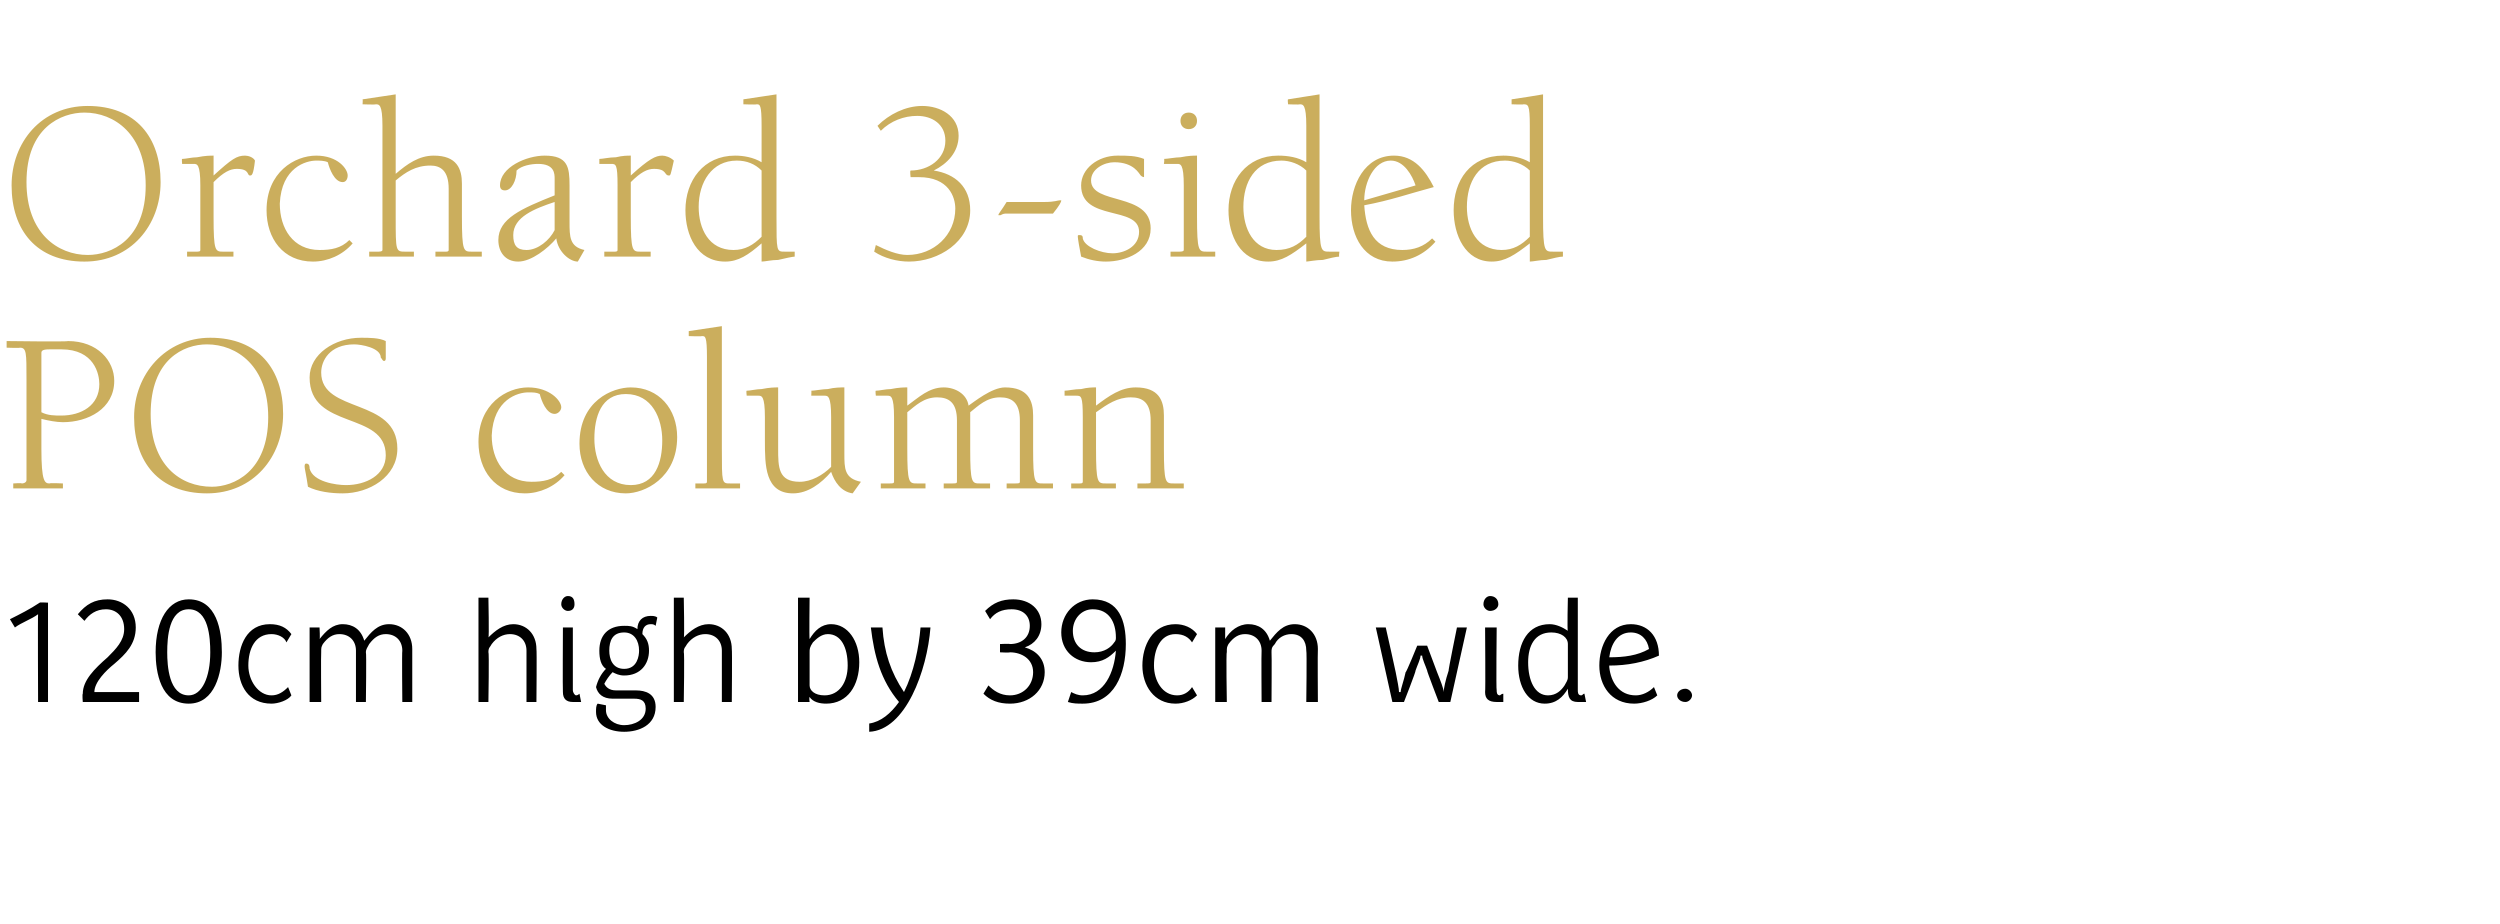
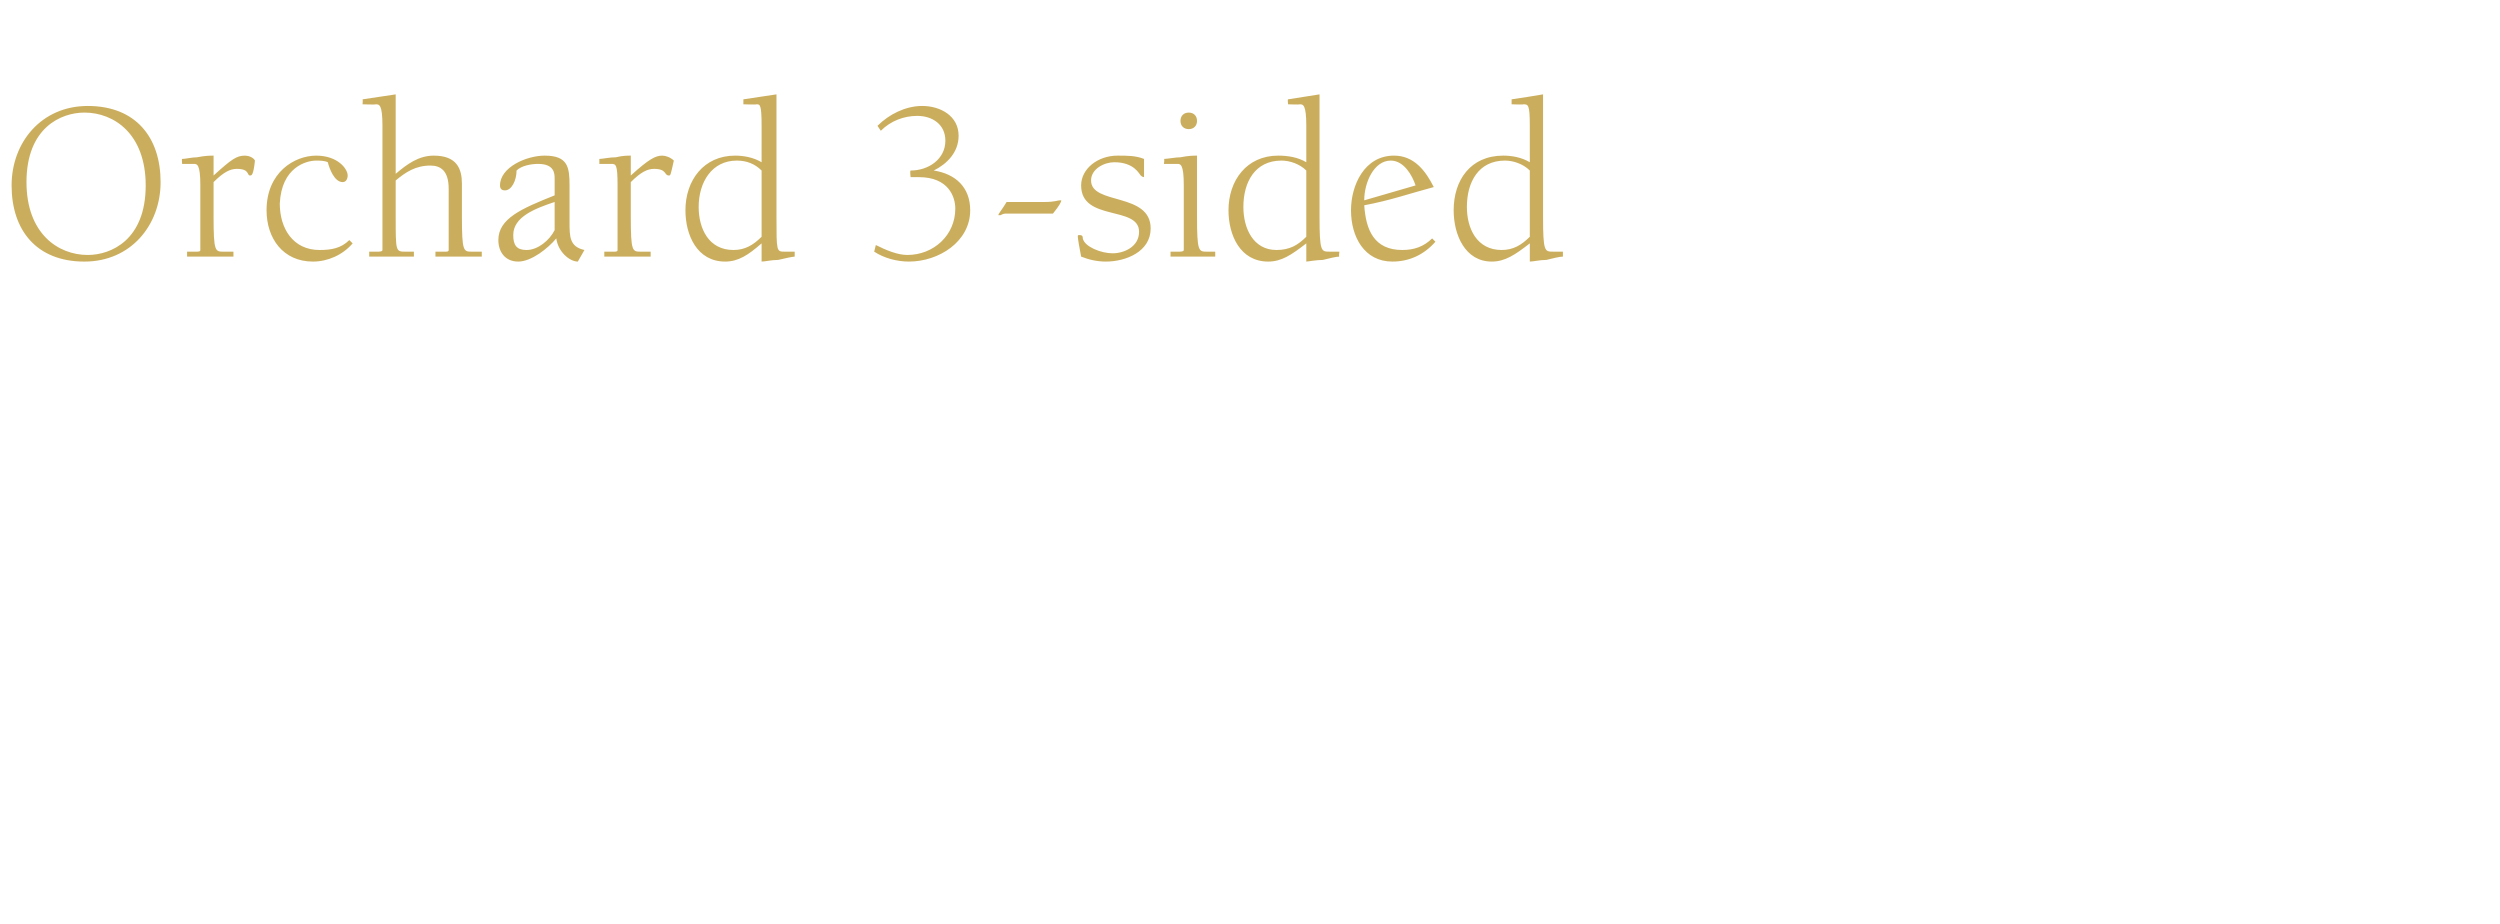
<svg xmlns="http://www.w3.org/2000/svg" version="1.1" width="151px" height="55.8px" viewBox="0 0 151 55.8">
  <desc>Orchard 3 sided POS column 120cm high by 39cm wide.</desc>
  <defs />
  <g id="Polygon139567">
-     <path d="m2.3 42.4s-.02-5.34 0-5.3c-.4.3-1 .5-1.4.8l-.3-.5c.6-.3 1.2-.6 1.8-1c-.03-.03.5 0 .5 0v6h-.6zm2.7 0s-.04-.47 0-.5c0-.8.7-1.5 1.5-2.2c.5-.5 1-1 1-1.7c0-.8-.5-1.2-1.1-1.2c-.6 0-1 .3-1.3.7l-.4-.4c.5-.6 1-.9 1.8-.9c.9 0 1.7.6 1.7 1.7c0 1-.6 1.6-1.3 2.2c-.5.4-1.2 1.1-1.2 1.7h2.7v.6H5zm6.4.1c-1.7 0-2-1.9-2-3.1c0-2 .8-3.2 2-3.2c1.7 0 2 1.9 2 3.2c0 1.2-.4 3.1-2 3.1zm0-5.7c-1.2 0-1.3 1.7-1.3 2.6c0 .8.1 2.6 1.3 2.6c.8 0 1.3-1.1 1.3-2.6c0-.9-.1-2.6-1.3-2.6zm5 5.7c-1.4 0-2-1.1-2-2.3c0-1.2.5-2.5 1.9-2.5c.6 0 1 .2 1.3.6l-.3.5c-.1-.3-.5-.5-.9-.5c-1 0-1.4.9-1.4 1.9c0 .9.6 1.8 1.4 1.8c.4 0 .7-.2 1-.5l.2.5c-.2.3-.8.5-1.2.5zm7.9-.1s-.03-3.07 0-3.1c0-.6-.4-1-1-1c-.4 0-.7.2-1 .6c-.1.2-.2.3-.2.5c.04-.01 0 3 0 3h-.6v-3.1c0-.6-.4-1-1-1c-.4 0-.7.2-1 .6c-.1.2-.1.2-.1.5c-.02-.01 0 3 0 3h-.7v-4.5h.6s.04.69 0 .7c.4-.5.8-.9 1.4-.9c.6 0 1.1.3 1.3 1c.4-.5.8-1 1.5-1c.8 0 1.4.6 1.4 1.5v3.2h-.6zm7.5 0v-3.1c0-.6-.4-1-1-1c-.4 0-.8.2-1.1.6c-.1.2-.2.2-.2.5c.05-.01 0 3 0 3h-.6v-6.3h.6s.05 2.45 0 2.4c.4-.4.9-.8 1.5-.8c.8 0 1.4.6 1.4 1.5c.03.05 0 3.2 0 3.2h-.6zm2.5-5.5c-.2 0-.4-.2-.4-.4c0-.3.2-.5.4-.5c.3 0 .4.2.4.5c0 .2-.1.4-.4.4zm.3 5.5c-.4 0-.6-.2-.6-.6c-.02 0 0-3.9 0-3.9h.6v3.8c0 .1.1.3.2.3c.1 0 .2-.1.2-.1l.1.5h-.5zm5-4.6c-.1-.1-.2-.1-.3-.1c-.3 0-.5.2-.5.6c.3.3.4.6.4 1c0 .8-.5 1.5-1.5 1.5c-.3 0-.5-.1-.7-.2c-.2.2-.4.5-.5.7c.1.2.3.4.7.4h1.2c.6 0 1.2.2 1.2 1c0 1.1-1 1.5-1.9 1.5c-.9 0-1.7-.4-1.7-1.2c0-.2 0-.4.1-.5l.5.1v.3c0 .5.5.9 1.1.9c.6 0 1.3-.3 1.3-1c0-.5-.3-.6-.7-.6H37c-.6 0-.9-.3-1-.7c.1-.4.3-.8.6-1.1c-.3-.2-.4-.6-.4-1.1c0-.9.5-1.5 1.5-1.5c.3 0 .5 0 .8.2c0-.5.3-.8.8-.8c.1 0 .3 0 .4.1l-.1.5zm-1.9.4c-.7 0-.9.5-.9 1.1c0 .5.2 1.1.9 1.1c.8 0 .9-.8.9-1.1c0-.6-.3-1.1-.9-1.1zm5.9 4.2v-3.1c0-.6-.4-1-1-1c-.4 0-.8.2-1.1.6c-.1.2-.2.2-.2.5c.05-.01 0 3 0 3h-.6v-6.3h.6s.05 2.45 0 2.4c.4-.4.9-.8 1.5-.8c.8 0 1.4.6 1.4 1.5c.03.05 0 3.2 0 3.2h-.6zm6.3.1c-.4 0-.8-.1-1-.4c-.04.03 0 .3 0 .3h-.7v-6.3h.7s-.03 2.47 0 2.5c.3-.5.7-.9 1.3-.9c1 0 1.7 1 1.7 2.3c0 1.4-.7 2.5-2 2.5zm.1-4.2c-.4 0-.7.3-.9.5c-.2.3-.2.4-.2.6v2c0 .3.3.6.9.6c.9 0 1.4-.8 1.4-1.8c0-1.1-.4-1.9-1.2-1.9zm2.5 5.9v-.5c.7-.1 1.3-.6 1.8-1.3c-1.1-1.3-1.5-2.8-1.7-4.5h.7c.1 1.5.5 2.7 1.3 3.9c.6-1.2.9-2.7 1-3.9h.6c-.2 2.6-1.5 6.2-3.7 6.3zm8.5-1.7c-.7 0-1.2-.2-1.6-.6l.3-.5c.3.3.7.6 1.3.6c.8 0 1.4-.6 1.4-1.4c0-.8-.7-1.2-1.4-1.2c-.04.03-.6 0-.6 0v-.5s.57-.03.6 0c.7 0 1.2-.4 1.2-1.1c0-.6-.4-1-1.1-1c-.6 0-1 .2-1.3.6l-.3-.5c.5-.5 1-.7 1.7-.7c1 0 1.7.6 1.7 1.5c0 .7-.4 1.2-1 1.4c.7.2 1.2.7 1.2 1.5c0 1.1-.9 1.9-2.1 1.9zm4.4 0c-.3 0-.6 0-.9-.1l.2-.6c.2.1.4.2.7.2c1.3 0 1.9-1.4 2-2.7c-.4.4-.8.7-1.5.7c-1 0-1.8-.7-1.8-1.8c0-1.1.8-2 1.9-2c1.6 0 2 1.3 2 2.7c0 1.8-.7 3.6-2.6 3.6zm.6-5.7c-.7 0-1.2.6-1.2 1.3c0 .8.5 1.3 1.3 1.3c.6 0 1-.3 1.2-.6c.1-.1.1-.2.1-.3c0-.9-.4-1.7-1.4-1.7zm5 5.7c-1.3 0-2-1.1-2-2.3c0-1.2.6-2.5 2-2.5c.5 0 1 .2 1.3.6l-.3.5c-.2-.3-.5-.5-1-.5c-.9 0-1.3.9-1.3 1.9c0 .9.5 1.8 1.4 1.8c.4 0 .7-.2.9-.5l.3.5c-.3.3-.8.5-1.3.5zm7.9-.1s.04-3.07 0-3.1c0-.6-.3-1-.9-1c-.4 0-.8.2-1 .6c-.2.2-.2.3-.2.5c.02-.01 0 3 0 3h-.6s-.02-3.07 0-3.1c0-.6-.4-1-1-1c-.4 0-.7.2-1 .6c-.1.2-.1.2-.1.5c-.05-.01 0 3 0 3h-.7v-4.5h.6v.7c.3-.5.8-.9 1.4-.9c.6 0 1.1.3 1.3 1c.4-.5.8-1 1.5-1c.8 0 1.4.6 1.4 1.5c-.02.05 0 3.2 0 3.2h-.7zm8.7 0h-.7s-.74-1.92-.7-1.9c-.1-.3-.3-.7-.3-.9h-.1c0 .2-.2.6-.3.9c.04.02-.7 1.9-.7 1.9h-.7l-1-4.5h.6s.6 2.65.6 2.7c.1.5.2 1 .2 1.2h.1c0-.2.2-.7.3-1.2c.04.03.7-1.6.7-1.6h.6l.6 1.6c.2.5.4 1 .4 1.2c0-.2.1-.7.3-1.3c-.04.04.5-2.6.5-2.6h.6l-1 4.5zm2.4-5.5c-.2 0-.4-.2-.4-.4c0-.3.2-.5.4-.5c.3 0 .5.2.5.5c0 .2-.2.4-.5.4zm.4 5.5c-.5 0-.7-.2-.7-.6c.03 0 0-3.9 0-3.9h.7s-.04 3.78 0 3.8c0 .1 0 .3.2.3c0 0 .1-.1.2-.1v.5h-.4zm4.9 0c-.5 0-.6-.3-.6-.8c-.3.5-.7.9-1.4.9c-1 0-1.6-1-1.6-2.3c0-1.4.6-2.5 1.9-2.5c.4 0 .8.2 1.1.4c-.05.02 0-2 0-2h.6v5.6c0 .1 0 .3.2.3c.1 0 .1-.1.2-.1l.1.5h-.5zm-.6-3.5c0-.4-.4-.7-1-.7c-1 0-1.4.8-1.4 1.8c0 1.1.4 2 1.2 2c.5 0 .8-.3 1-.6c.1-.2.2-.3.2-.5v-2zm2.5 1.3v.1c.1.9.6 1.7 1.6 1.7c.4 0 .8-.2 1.1-.5l.2.5c-.3.3-.9.5-1.4.5c-1.4 0-2.1-1.1-2.1-2.3c0-1.2.6-2.5 1.9-2.5c1 0 1.7.7 1.7 1.9c-.9.4-1.9.6-3 .6zm1.3-2c-.8 0-1.2.7-1.3 1.5c.9 0 1.7-.1 2.4-.5c-.1-.6-.5-1-1.1-1zm3.3 4.2c-.3 0-.5-.2-.5-.4c0-.2.2-.4.5-.4c.2 0 .4.2.4.4c0 .2-.2.4-.4.4z" stroke="none" fill="#000" />
-   </g>
+     </g>
  <g id="Polygon139566">
-     <path d="m2.5 27.1c0 2 .2 2.1.5 2.1c0-.04.8 0 .8 0v.3h-3v-.3s.54-.04.5 0c.2 0 .3-.1.3-.2v-6.1c0-1.6 0-1.9-.4-1.9c.03.03-.8 0-.8 0v-.4s3.7.05 3.7 0c1.8 0 2.8 1.2 2.8 2.4c0 1.7-1.6 2.5-3.1 2.5c-.4 0-.9-.1-1.3-.2v1.8zm0-2.2c.4.2.8.2 1.2.2c1.2 0 2.3-.6 2.3-1.9c0-.6-.3-2.1-2.3-2.1h-.6c-.3 0-.6 0-.6.2v3.6zm10.2-4.5c2.9 0 4.4 1.9 4.4 4.6c0 2.6-1.8 4.8-4.6 4.8c-2.9 0-4.4-1.9-4.4-4.6c0-2.6 1.9-4.8 4.6-4.8zm-.2.4c-1.4 0-3.4.9-3.4 4.2c0 3.1 1.8 4.4 3.7 4.4c1.3 0 3.4-.9 3.4-4.2c0-3.1-1.9-4.4-3.7-4.4zm10.8.8c0 .1 0 .2-.1.2c-.1 0-.1-.1-.2-.2c0-.6-1.2-.8-1.6-.8c-1.5 0-2 1-2 1.7c0 2.5 4.6 1.5 4.6 4.6c0 1.7-1.7 2.7-3.3 2.7c-.7 0-1.5-.1-2.1-.4c-.1-.7-.2-1.1-.2-1.2c0-.1 0-.2.1-.2c.2 0 .2.2.2.3c.2.8 1.6 1 2.2 1c1.2 0 2.4-.6 2.4-1.8c0-2.7-4.6-1.5-4.6-4.7c0-1.4 1.5-2.4 3.1-2.4c.5 0 1.1 0 1.5.2v1zm10.8 7.1c-.6.7-1.5 1.1-2.4 1.1c-1.8 0-2.8-1.4-2.8-3.1c0-2.3 1.7-3.3 3-3.3c1.3 0 2 .8 2 1.2c0 .2-.2.4-.4.4c-.5 0-.8-.8-.9-1.2c-.2-.1-.4-.1-.7-.1c-.6 0-2.1.4-2.2 2.6c0 1.5.8 2.8 2.4 2.8c.7 0 1.3-.1 1.8-.6l.2.2zm4-5.3c1.7 0 2.8 1.3 2.8 3c0 2.5-2 3.4-3.1 3.4c-1.7 0-2.8-1.3-2.8-3c0-2.6 2-3.4 3.1-3.4zm0 5.9c1.5 0 1.9-1.4 1.9-2.7c0-1.3-.6-2.8-2.2-2.8c-1.5 0-1.9 1.4-1.9 2.7c0 1.3.6 2.8 2.2 2.8zm4.6-7.7c0-1.3-.1-1.3-.3-1.3c-.05.03-.8 0-.8 0v-.3l2-.3v7.4c0 2.1 0 2.1.5 2.1h.6v.3H42v-.3h.5c.1 0 .2 0 .2-.1v-7.5zm2.4 2c.2 0 .6-.1.9-.1c.5-.1.8-.1 1-.1v3.7c0 1.1 0 2 1.3 2c.7 0 1.4-.4 1.9-.9v-3c0-1.3-.2-1.3-.4-1.3h-.8s.02-.32 0-.3c.2 0 .7-.1 1-.1c.4-.1.8-.1 1-.1v4c0 .9 0 1.5 1 1.7l-.5.7c-.7-.1-1.1-.7-1.3-1.3c-.6.7-1.4 1.3-2.3 1.3c-1.7 0-1.7-1.7-1.7-3.2v-1.4c0-1.3-.2-1.3-.4-1.3h-.7s-.04-.32 0-.3zm7.8 0c.2 0 .6-.1.9-.1c.5-.1.8-.1 1-.1v1.1c.7-.5 1.3-1.1 2.2-1.1c.7 0 1.4.4 1.5 1.1c.3-.2 1.4-1.1 2.2-1.1c1.4 0 1.7.8 1.7 1.7v2c0 2.1.1 2.1.6 2.1h.6v.3h-2.8v-.3h.5c.2 0 .3 0 .3-.1v-3.7c0-1.1-.5-1.4-1.2-1.4c-.8 0-1.3.5-1.8.9v2.2c0 2.1.1 2.1.6 2.1h.6v.3H57v-.3h.5c.2 0 .3 0 .3-.1v-3.7c0-1.1-.5-1.4-1.2-1.4c-.8 0-1.3.5-1.8.9v2.2c0 2.1.1 2.1.6 2.1h.5v.3h-2.7v-.3h.5c.2 0 .3 0 .3-.1v-3.9c0-1.3-.2-1.3-.4-1.3h-.7s-.04-.32 0-.3zm13.3 3.5c0 2.1.1 2.1.6 2.1h.6v.3h-2.7v-.3h.5c.1 0 .2 0 .2-.1v-3.9c0-1.3-.1-1.3-.4-1.3h-.7v-.3c.2 0 .6-.1 1-.1c.4-.1.7-.1.9-.1v1.1c.8-.6 1.5-1.1 2.4-1.1c1.4 0 1.7.8 1.7 1.7v2c0 2.1.1 2.1.6 2.1h.6v.3h-2.8v-.3h.5c.2 0 .3 0 .3-.1v-3.7c0-1.1-.5-1.4-1.2-1.4c-.8 0-1.4.4-2.1.9v2.2z" stroke="none" fill="#cbae5d" />
-   </g>
+     </g>
  <g id="Polygon139565">
    <path d="m5.3 6.4c2.9 0 4.4 1.9 4.4 4.6c0 2.6-1.8 4.8-4.6 4.8c-2.9 0-4.4-1.9-4.4-4.6c0-2.6 1.8-4.8 4.6-4.8zm-.2.4c-1.4 0-3.5.9-3.5 4.2c0 3.1 1.9 4.4 3.7 4.4c1.4 0 3.5-.9 3.5-4.2c0-3.1-1.9-4.4-3.7-4.4zm7 4.4c0-1.3-.2-1.3-.4-1.3h-.7s-.03-.32 0-.3c.2 0 .6-.1.9-.1c.5-.1.8-.1 1-.1v1.2c1.1-1 1.4-1.2 1.9-1.2c.2 0 .5.1.6.3c-.1.9-.2.9-.3.9c-.2 0 0-.4-.8-.4c-.4 0-.8.2-1.4.8v2.1c0 2.1.1 2.1.6 2.1h.6v.3h-2.8v-.3h.5c.2 0 .3 0 .3-.1v-3.9zm9.2 3.5c-.6.7-1.5 1.1-2.4 1.1c-1.8 0-2.8-1.4-2.8-3.1c0-2.3 1.7-3.3 3-3.3c1.3 0 1.9.8 1.9 1.2c0 .2-.1.4-.3.4c-.5 0-.8-.8-.9-1.2c-.2-.1-.5-.1-.7-.1c-.6 0-2.1.4-2.2 2.6c0 1.5.8 2.8 2.4 2.8c.7 0 1.3-.1 1.8-.6l.2.2zm6.6-1.6c0 2.1.1 2.1.6 2.1h.6v.3h-2.8v-.3h.6c.1 0 .2 0 .2-.1v-3.7c0-1.1-.5-1.4-1.1-1.4c-.9 0-1.5.4-2.1.9v2.2c0 2.1 0 2.1.6 2.1h.5v.3h-2.7v-.3h.5c.1 0 .3 0 .3-.1V7.6c0-1.3-.2-1.3-.4-1.3c-.04.03-.8 0-.8 0c0 0 .02-.31 0-.3l2-.3v4.8c.7-.6 1.4-1.1 2.3-1.1c1.4 0 1.7.8 1.7 1.7v2zm5.6-.9c-1.2.4-2.5.9-2.5 2c0 .6.2.9.8.9c.7 0 1.4-.6 1.7-1.2v-1.7zm0-1.4c0-.3 0-.9-1-.9c-.4 0-1 .1-1.3.4c0 .6-.3 1.2-.7 1.2c-.2 0-.3-.1-.3-.3c0-1.1 1.6-1.8 2.7-1.8c1.4 0 1.5.7 1.5 1.8v2.2c0 .9 0 1.5.9 1.7l-.4.7c-.5 0-1.2-.6-1.3-1.4c-.5.6-1.5 1.4-2.3 1.4c-.8 0-1.2-.6-1.2-1.3c0-1.3 1.4-1.9 3.4-2.7v-1zm3.8.4c0-1.3-.1-1.3-.4-1.3h-.7v-.3c.2 0 .6-.1 1-.1c.4-.1.7-.1.9-.1v1.2c1.1-1 1.5-1.2 1.9-1.2c.2 0 .5.1.7.3c-.2.9-.2.9-.3.9c-.3 0-.1-.4-.9-.4c-.4 0-.8.2-1.4.8v2.1c0 2.1.1 2.1.6 2.1h.6v.3h-2.8v-.3h.6c.1 0 .2 0 .2-.1v-3.9zm8.7-.9c-.4-.4-.9-.6-1.5-.6c-1.5 0-2.3 1.3-2.3 2.8c0 1.3.6 2.6 2.1 2.6c.7 0 1.2-.3 1.7-.8v-4zm0-2.7c0-1.3-.1-1.3-.3-1.3c-.04.03-.8 0-.8 0v-.3l2-.3v7.4c0 2.1 0 2.1.5 2.1h.6v.3c-.1 0-.6.1-1 .2c-.4 0-.8.1-1 .1v-1.1c-.8.7-1.4 1.1-2.2 1.1c-1.7 0-2.4-1.6-2.4-3.1c0-1.8 1.1-3.3 3-3.3c.5 0 1.1.1 1.6.4V7.6zm7 0c.7-.7 1.7-1.2 2.7-1.2c1.1 0 2.2.6 2.2 1.8c0 1-.7 1.7-1.5 2.1c1.3.2 2.2 1 2.2 2.4c0 1.9-1.9 3.1-3.7 3.1c-.7 0-1.5-.2-2.1-.6l.1-.4c.6.3 1.3.6 1.9.6c1.6 0 2.9-1.2 2.9-2.8c0-.7-.4-1.9-2.2-1.9h-.5s-.05-.38 0-.4c1.1 0 2.1-.7 2.1-1.8c0-1-.8-1.5-1.7-1.5c-.8 0-1.6.3-2.2.9l-.2-.3zm10.1 4.6c.6 0 .8-.1.9-.1h.1c0 .1-.1.3-.5.8h-2.8c-.3 0-.3.1-.4.1h-.1c0-.1.2-.3.5-.8h2.3zm2.8-1.3c0 1.5 3.6.7 3.6 2.9c0 1.4-1.5 2-2.7 2c-.5 0-1-.1-1.5-.3c-.1-.5-.2-1.1-.2-1.2c0-.1 0-.1.1-.1c.2 0 .2.1.2.2c.1.5 1.1.9 1.8.9c.7 0 1.6-.4 1.6-1.3c0-1.6-3.5-.6-3.5-2.8c0-1 1-1.8 2.2-1.8c.6 0 1.1 0 1.6.2v1.1c-.1 0-.2-.1-.2-.1c-.1-.1-.4-.8-1.6-.8c-.6 0-1.4.4-1.4 1.1zm6.4 2.2c0 2.1.1 2.1.6 2.1h.5v.3h-2.7v-.3h.5c.1 0 .3 0 .3-.1v-3.9c0-1.3-.2-1.3-.4-1.3h-.8s.05-.32 0-.3c.2 0 .7-.1 1-.1c.5-.1.8-.1 1-.1v3.7zm-.5-6.3c.3 0 .5.2.5.5c0 .3-.2.5-.5.5c-.3 0-.5-.2-.5-.5c0-.3.2-.5.5-.5zm7.1 3.5c-.4-.4-1-.6-1.5-.6c-1.6 0-2.3 1.3-2.3 2.8c0 1.3.6 2.6 2 2.6c.8 0 1.3-.3 1.8-.8v-4zm0-2.7c0-1.3-.2-1.3-.4-1.3c0 .03-.7 0-.7 0c0 0-.04-.31 0-.3l1.9-.3v7.4c0 2.1.1 2.1.6 2.1h.6s-.05.34 0 .3c-.2 0-.6.1-1 .2c-.4 0-.9.1-1 .1v-1.1c-.9.7-1.5 1.1-2.3 1.1c-1.7 0-2.4-1.6-2.4-3.1c0-1.8 1.1-3.3 3-3.3c.6 0 1.2.1 1.7.4V7.6zm7.8 7c-.7.8-1.6 1.2-2.6 1.2c-1.7 0-2.5-1.5-2.5-3.1c0-1.5.8-3.3 2.6-3.3c1.2 0 1.9.9 2.4 1.9c-1.5.4-2.6.8-4.2 1.1c.1 1.5.6 2.7 2.3 2.7c.7 0 1.3-.2 1.8-.7l.2.2zm-1.2-3.4c-.2-.6-.7-1.5-1.5-1.5c-1 0-1.6 1.3-1.6 2.4l3.1-.9zm6.9-.9c-.4-.4-1-.6-1.5-.6c-1.6 0-2.3 1.3-2.3 2.8c0 1.3.6 2.6 2.1 2.6c.7 0 1.2-.3 1.7-.8v-4zm0-2.7c0-1.3-.1-1.3-.4-1.3c.04.03-.7 0-.7 0v-.3c.7-.1 1.3-.2 1.9-.3v7.4c0 2.1.1 2.1.6 2.1h.6v.3c-.2 0-.6.1-1 .2c-.4 0-.8.1-1 .1v-1.1c-.9.7-1.5 1.1-2.3 1.1c-1.6 0-2.3-1.6-2.3-3.1c0-1.8 1-3.3 3-3.3c.5 0 1.1.1 1.6.4V7.6z" stroke="none" fill="#cbae5d" />
  </g>
</svg>